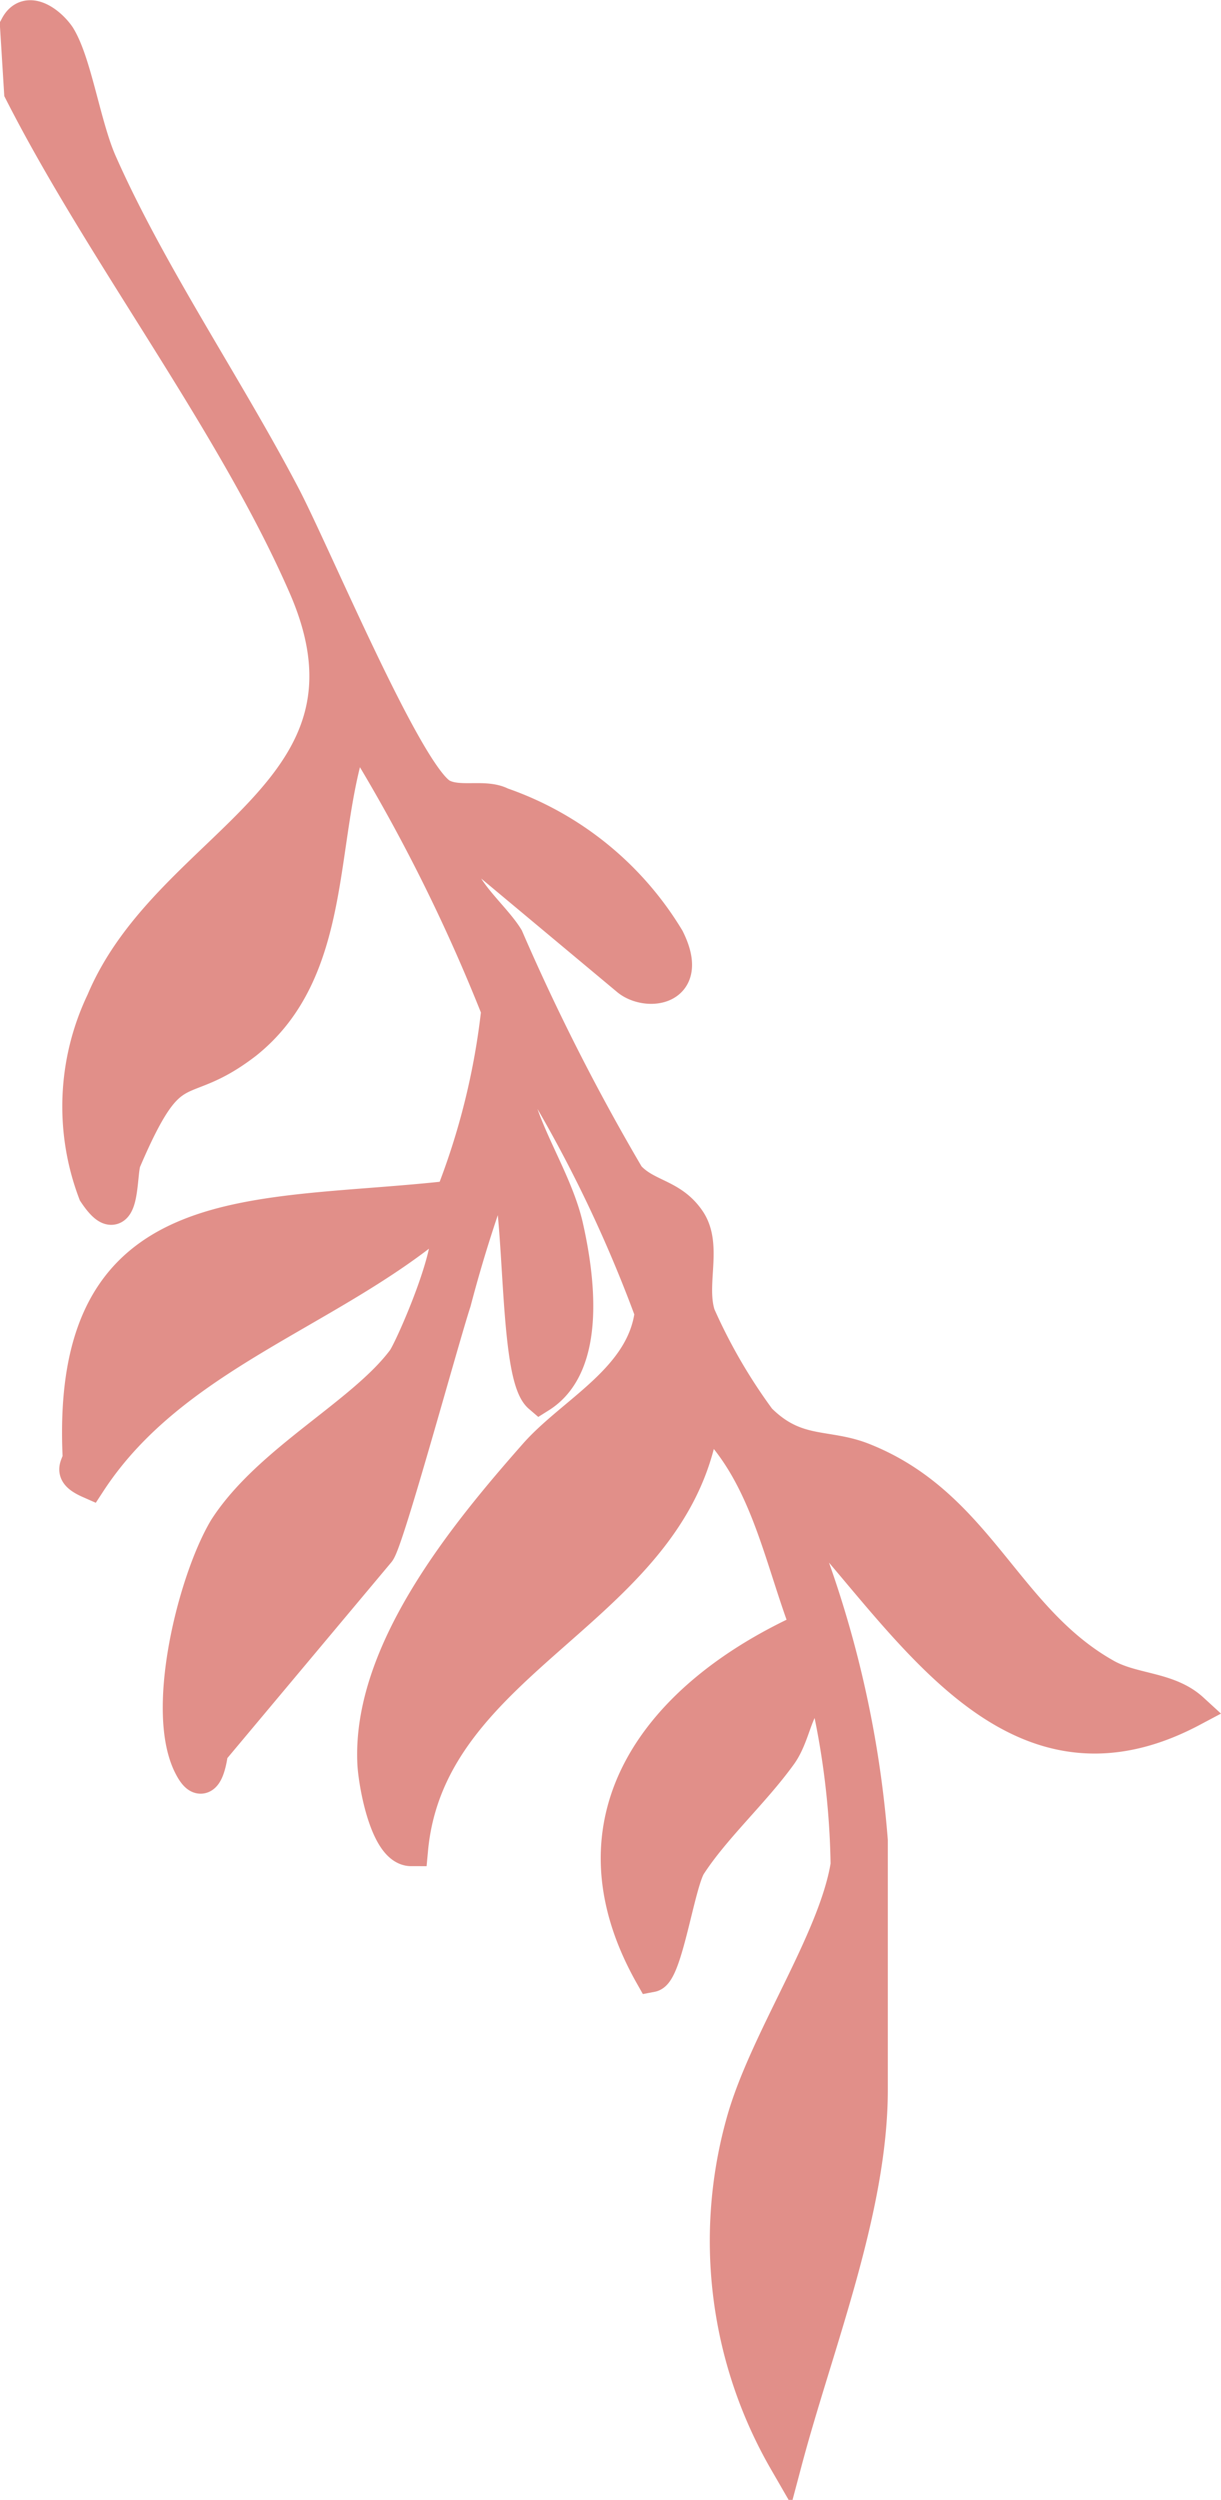
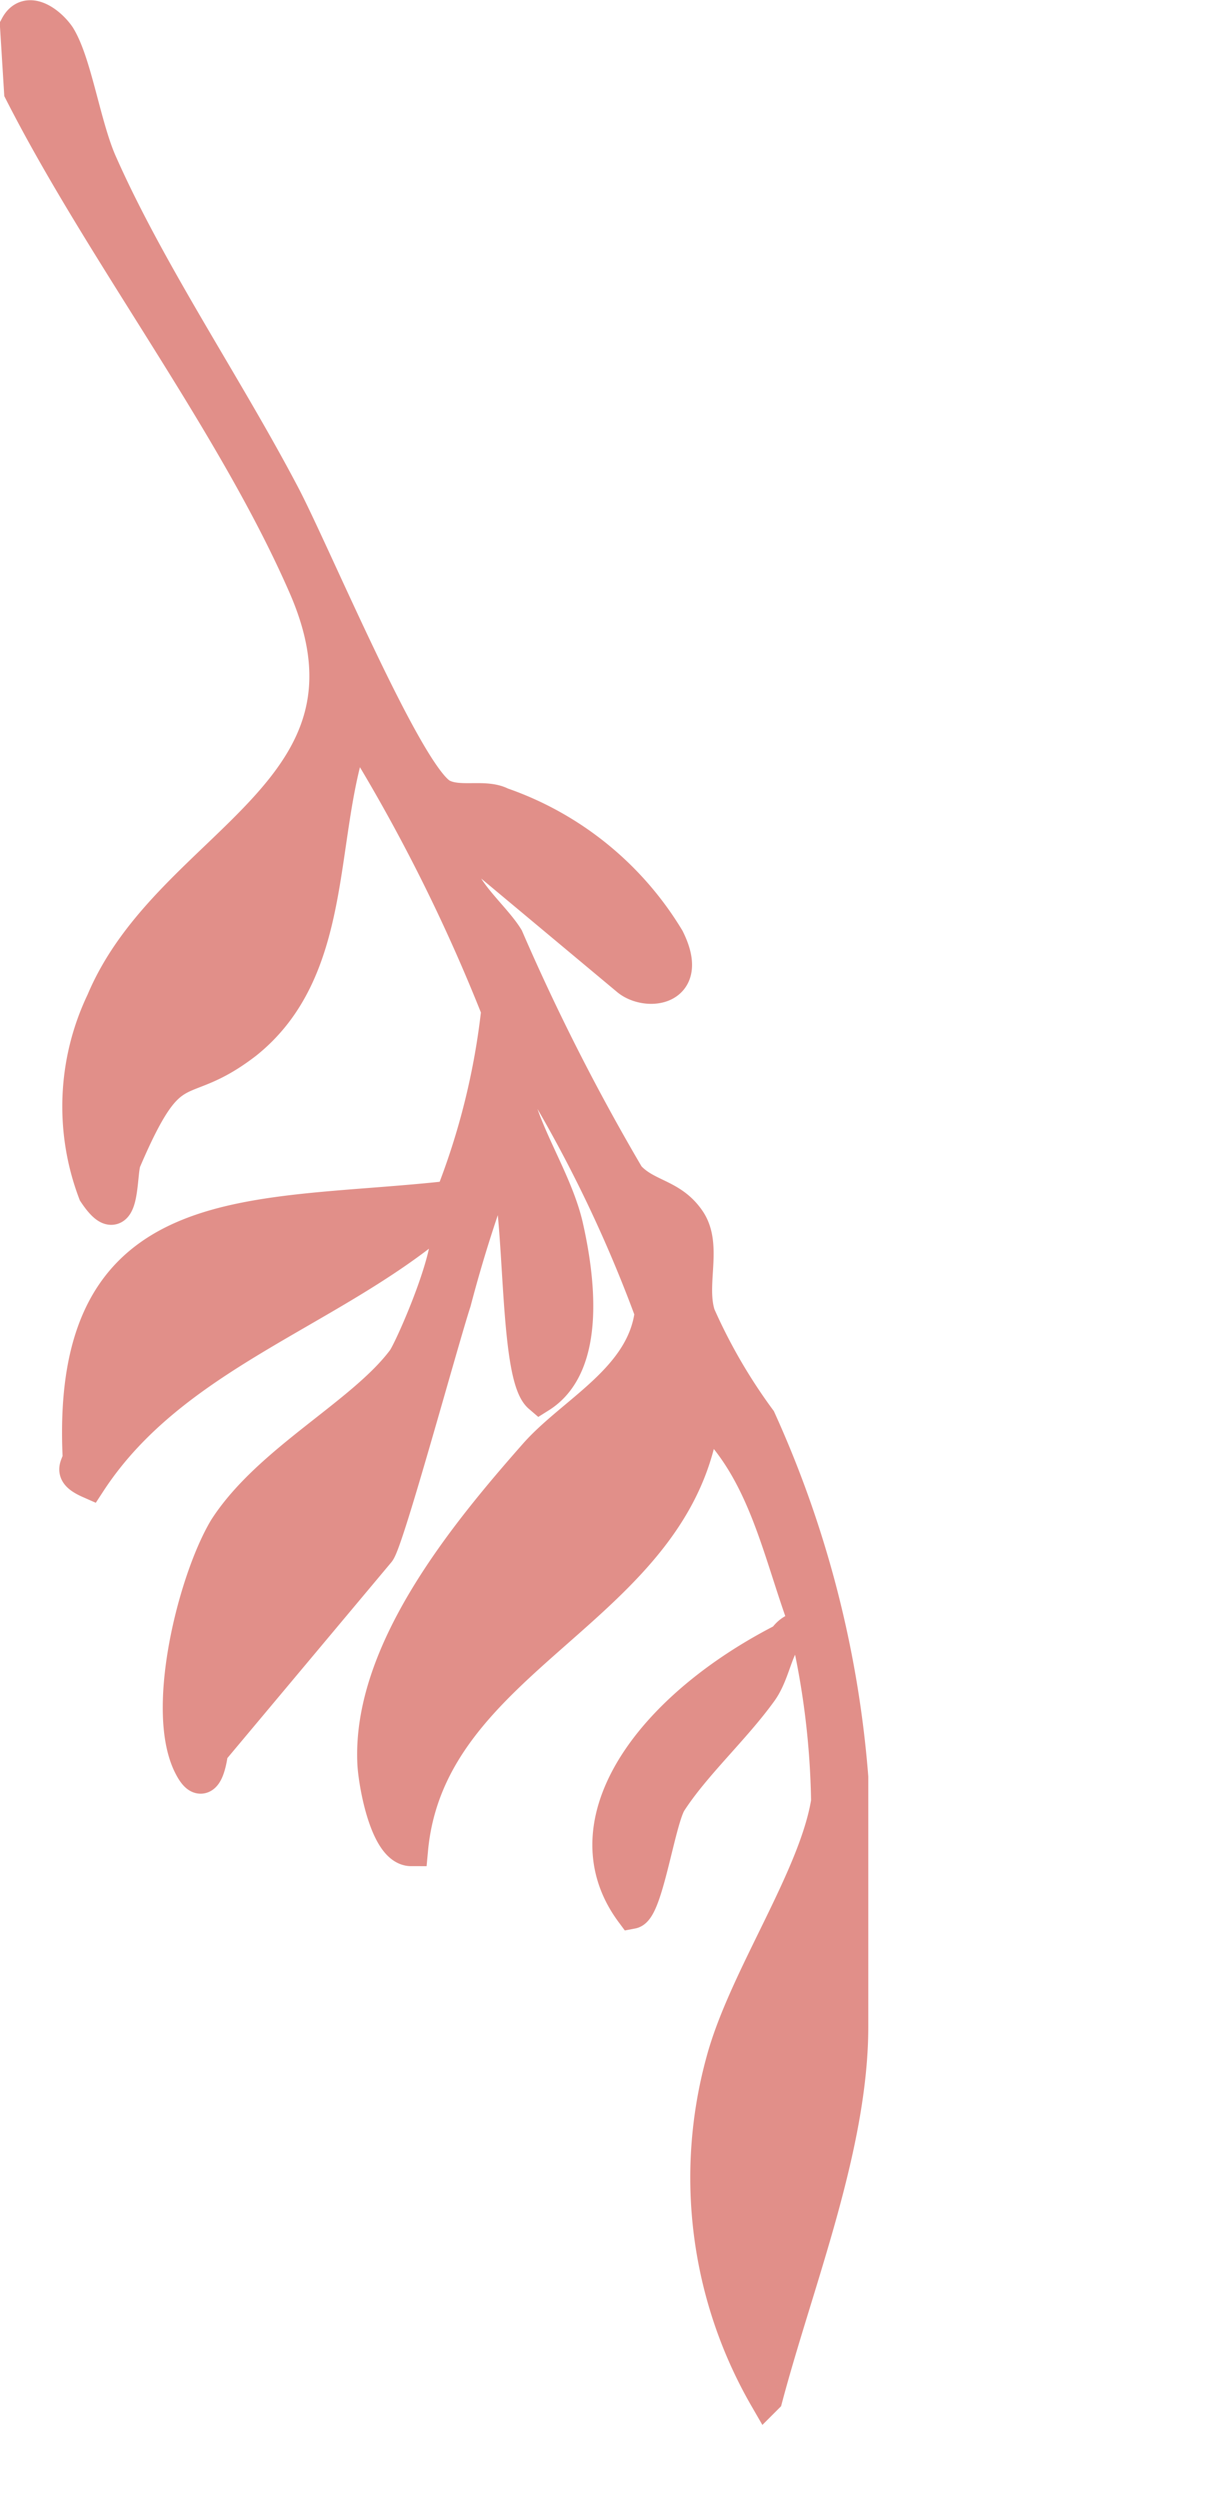
<svg xmlns="http://www.w3.org/2000/svg" viewBox="0 0 18.14 37.12">
  <defs>
    <style>.cls-1{fill:#e18f89;stroke:#e18f89;stroke-miterlimit:10;stroke-width:0.5px;}</style>
  </defs>
  <title>FLROAL</title>
  <g id="Layer_2" data-name="Layer 2">
    <g id="FLORALS">
-       <path id="FLROAL" class="cls-1" d="M6.91,12.52c-.38.47.37,1,.62,1.41a32.35,32.35,0,0,0,1.8,3.54c.27.3.64.27.9.65s0,.95.15,1.41a8.24,8.24,0,0,0,.9,1.55c.55.55,1,.37,1.56.6,1.69.68,2.09,2.35,3.57,3.19.41.24.94.19,1.3.52-2.88,1.53-4.41-1.73-6.14-3.37a15.84,15.84,0,0,1,1.37,5.31c0,1.22,0,2.48,0,3.7,0,1.78-.81,3.78-1.27,5.51a6.53,6.53,0,0,1-.64-5c.33-1.22,1.38-2.72,1.56-3.85a12,12,0,0,0-.32-2.58c-.45,0-.42.57-.67.93-.4.56-1,1.1-1.36,1.66-.17.29-.35,1.59-.56,1.63C8.36,27,9.8,25.17,12,24.18c-.42-1.09-.62-2.37-1.55-3.19-.35,2.93-4.07,3.56-4.34,6.47-.36,0-.53-.95-.55-1.26-.09-1.66,1.35-3.41,2.39-4.59.56-.64,1.61-1.13,1.73-2.12a20.23,20.23,0,0,0-2-4c-.29.86.51,1.78.73,2.7.17.74.36,2.07-.39,2.54-.42-.36-.22-3.52-.61-3.47a20.77,20.77,0,0,0-.66,2.07c-.19.58-1,3.56-1.13,3.71L3.14,26s-.07.67-.3.24c-.44-.81.05-2.77.51-3.54C4,21.69,5.4,21,6,20.19c.14-.2,1-2.18.5-2.07-1.64,1.38-3.94,2-5.17,3.88-.34-.15-.14-.24-.15-.38C1,17.69,3.8,18.11,6.71,17.78A10.74,10.74,0,0,0,7.4,15a26,26,0,0,0-1.87-3.79c-.09-.14.09-.29-.34-.18-.47,1.48-.2,3.38-1.54,4.45-1,.77-1.08.07-1.8,1.75-.08.17,0,1.14-.44.48a3.61,3.61,0,0,1,.12-2.84c1-2.38,4.35-3.09,3-6.17C3.47,6.27,1.52,3.74.31,1.36L.25.39C.41.09.74.35.87.54c.25.4.38,1.35.63,1.9C2.22,4.06,3.34,5.71,4.18,7.3c.44.81,1.85,4.22,2.38,4.51.26.14.64,0,.89.13a4.67,4.67,0,0,1,2.47,2c.38.76-.31.83-.59.6Z" />
+       <path id="FLROAL" class="cls-1" d="M6.91,12.52c-.38.47.37,1,.62,1.41a32.35,32.35,0,0,0,1.8,3.54c.27.3.64.27.9.65s0,.95.15,1.41a8.24,8.24,0,0,0,.9,1.55a15.84,15.84,0,0,1,1.37,5.31c0,1.22,0,2.48,0,3.7,0,1.78-.81,3.78-1.27,5.51a6.53,6.53,0,0,1-.64-5c.33-1.22,1.38-2.72,1.56-3.85a12,12,0,0,0-.32-2.58c-.45,0-.42.57-.67.93-.4.56-1,1.1-1.36,1.66-.17.29-.35,1.59-.56,1.63C8.36,27,9.8,25.17,12,24.18c-.42-1.09-.62-2.37-1.55-3.19-.35,2.93-4.07,3.56-4.34,6.47-.36,0-.53-.95-.55-1.26-.09-1.66,1.35-3.41,2.39-4.59.56-.64,1.61-1.13,1.73-2.12a20.23,20.23,0,0,0-2-4c-.29.86.51,1.78.73,2.7.17.74.36,2.07-.39,2.54-.42-.36-.22-3.52-.61-3.47a20.77,20.77,0,0,0-.66,2.07c-.19.58-1,3.56-1.13,3.71L3.14,26s-.07.67-.3.24c-.44-.81.05-2.77.51-3.54C4,21.69,5.4,21,6,20.19c.14-.2,1-2.18.5-2.07-1.64,1.38-3.94,2-5.17,3.88-.34-.15-.14-.24-.15-.38C1,17.69,3.8,18.11,6.71,17.78A10.74,10.74,0,0,0,7.4,15a26,26,0,0,0-1.87-3.79c-.09-.14.09-.29-.34-.18-.47,1.48-.2,3.38-1.54,4.45-1,.77-1.08.07-1.8,1.75-.08.17,0,1.14-.44.48a3.61,3.61,0,0,1,.12-2.84c1-2.38,4.35-3.09,3-6.17C3.47,6.27,1.52,3.74.31,1.36L.25.39C.41.09.74.35.87.54c.25.4.38,1.35.63,1.9C2.22,4.06,3.34,5.71,4.18,7.3c.44.81,1.85,4.22,2.38,4.51.26.14.64,0,.89.13a4.67,4.67,0,0,1,2.47,2c.38.76-.31.83-.59.6Z" />
    </g>
  </g>
</svg>